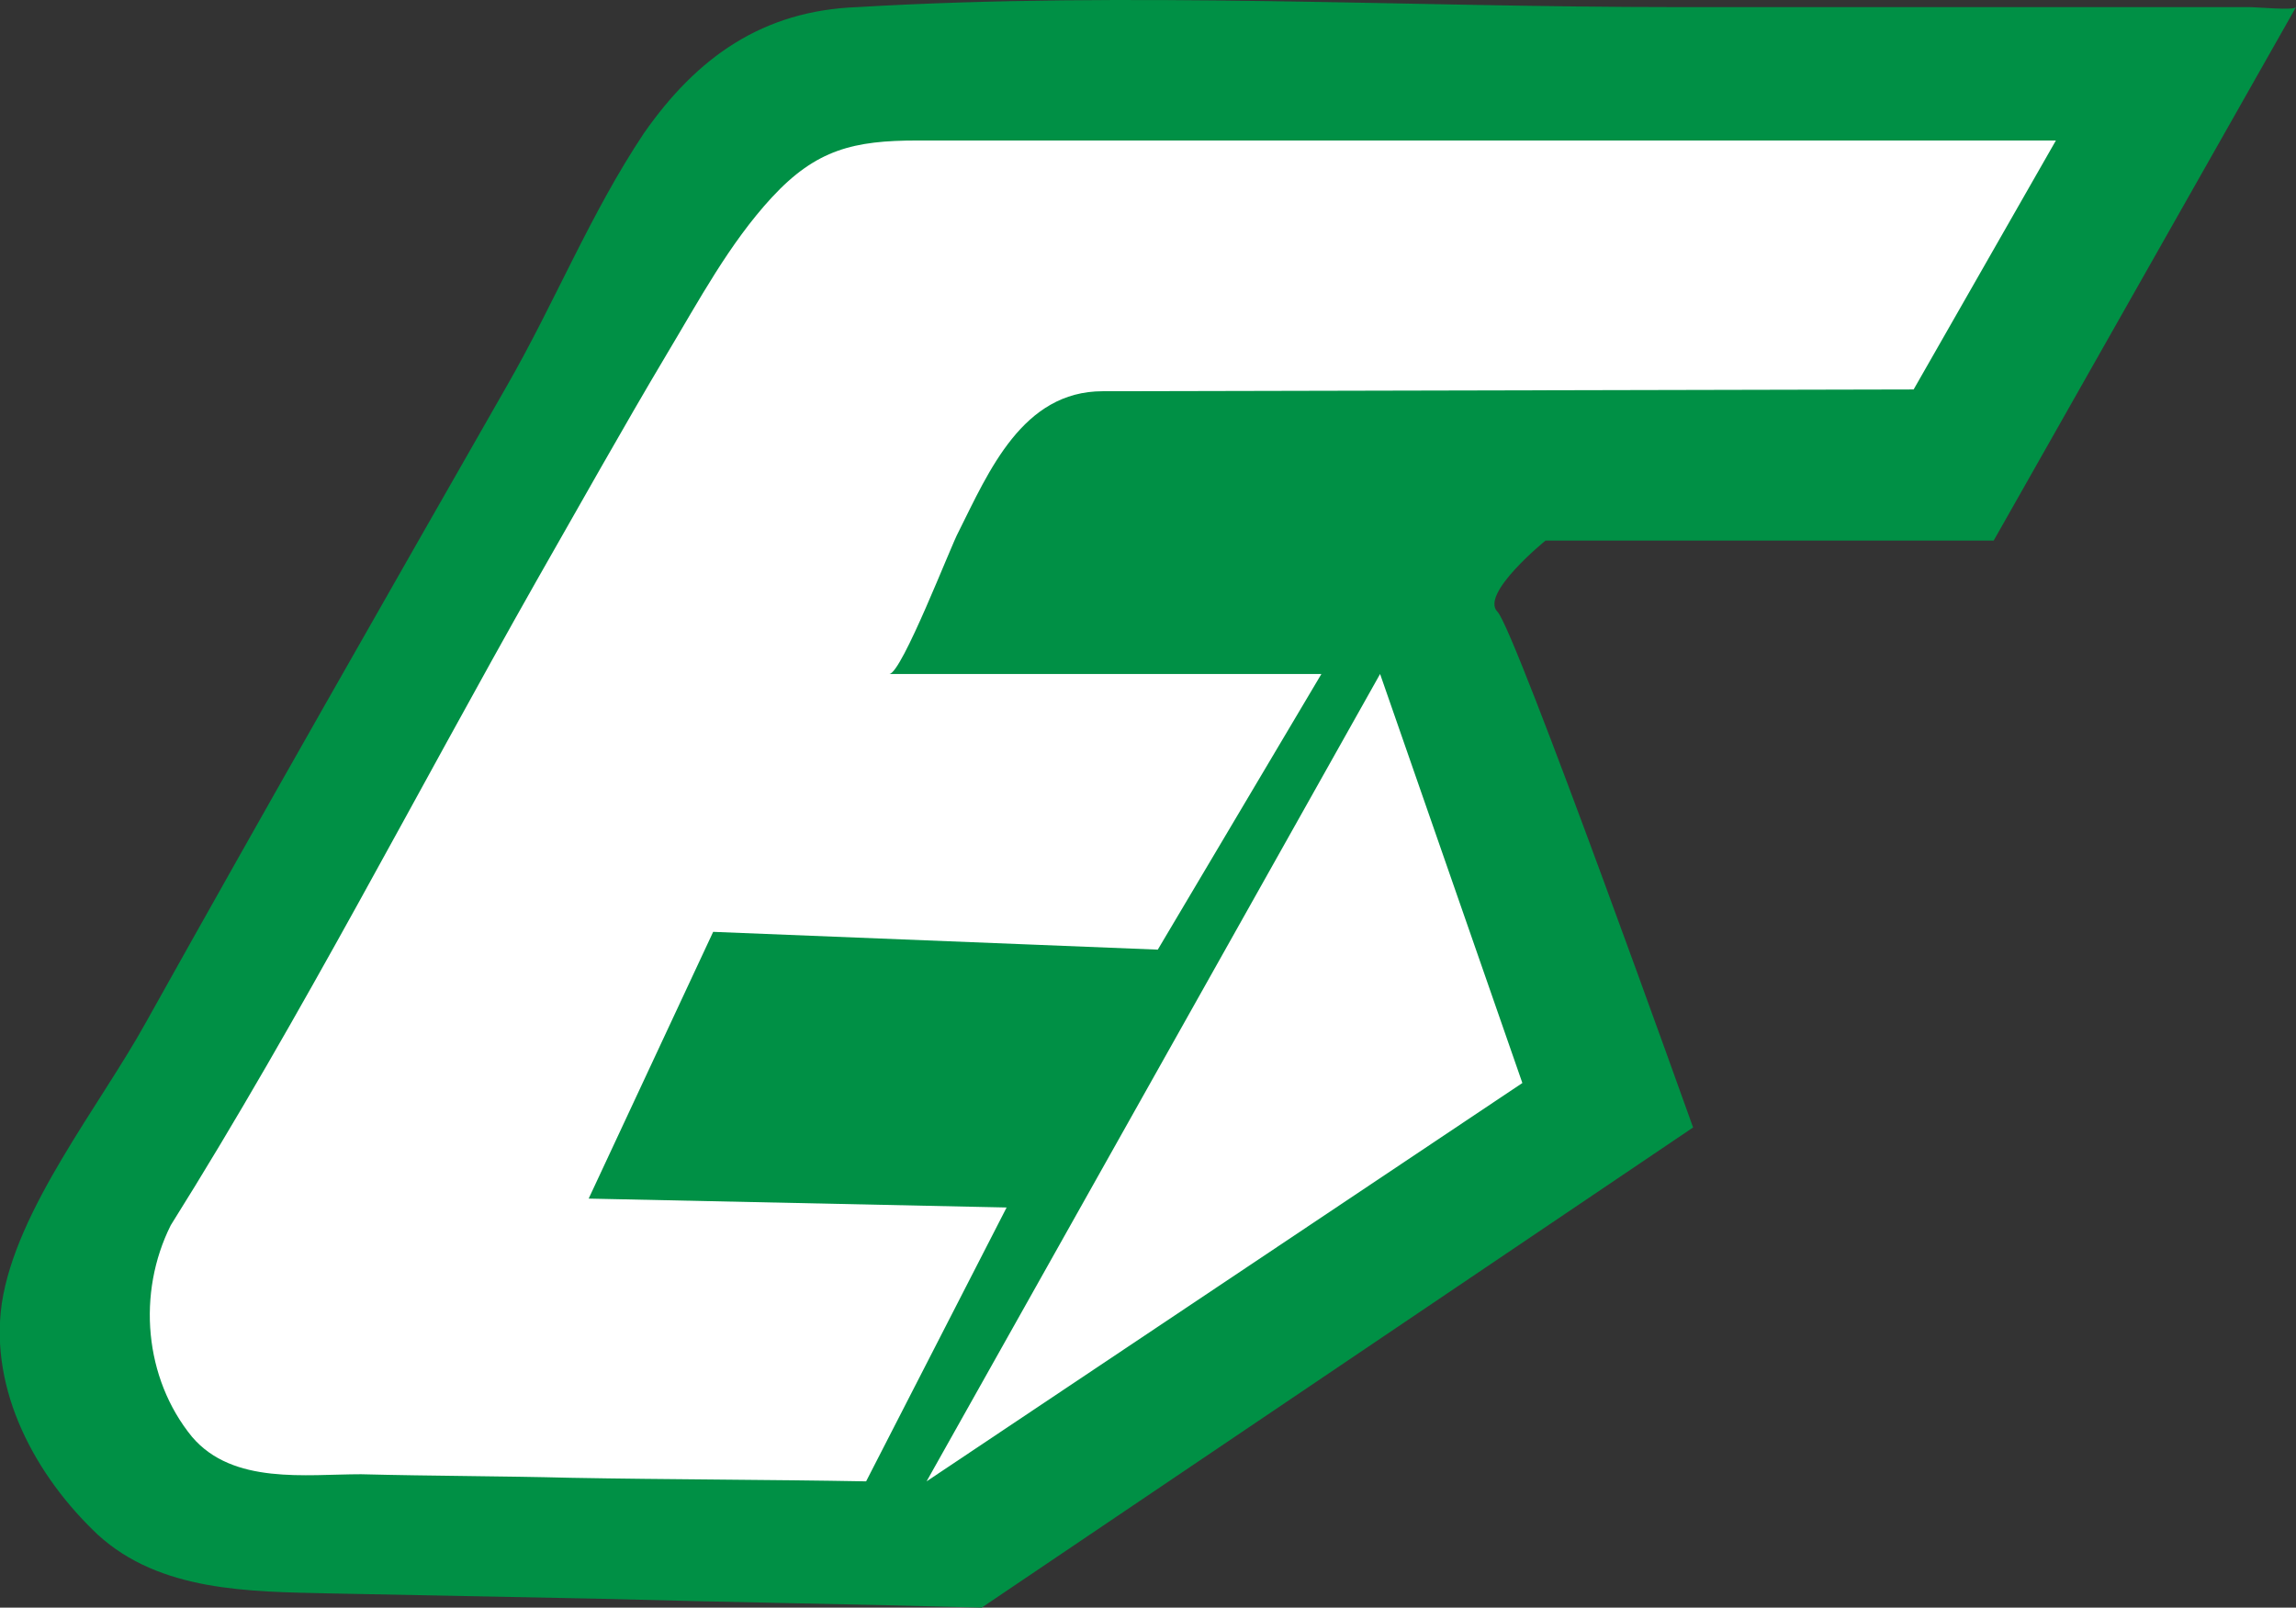
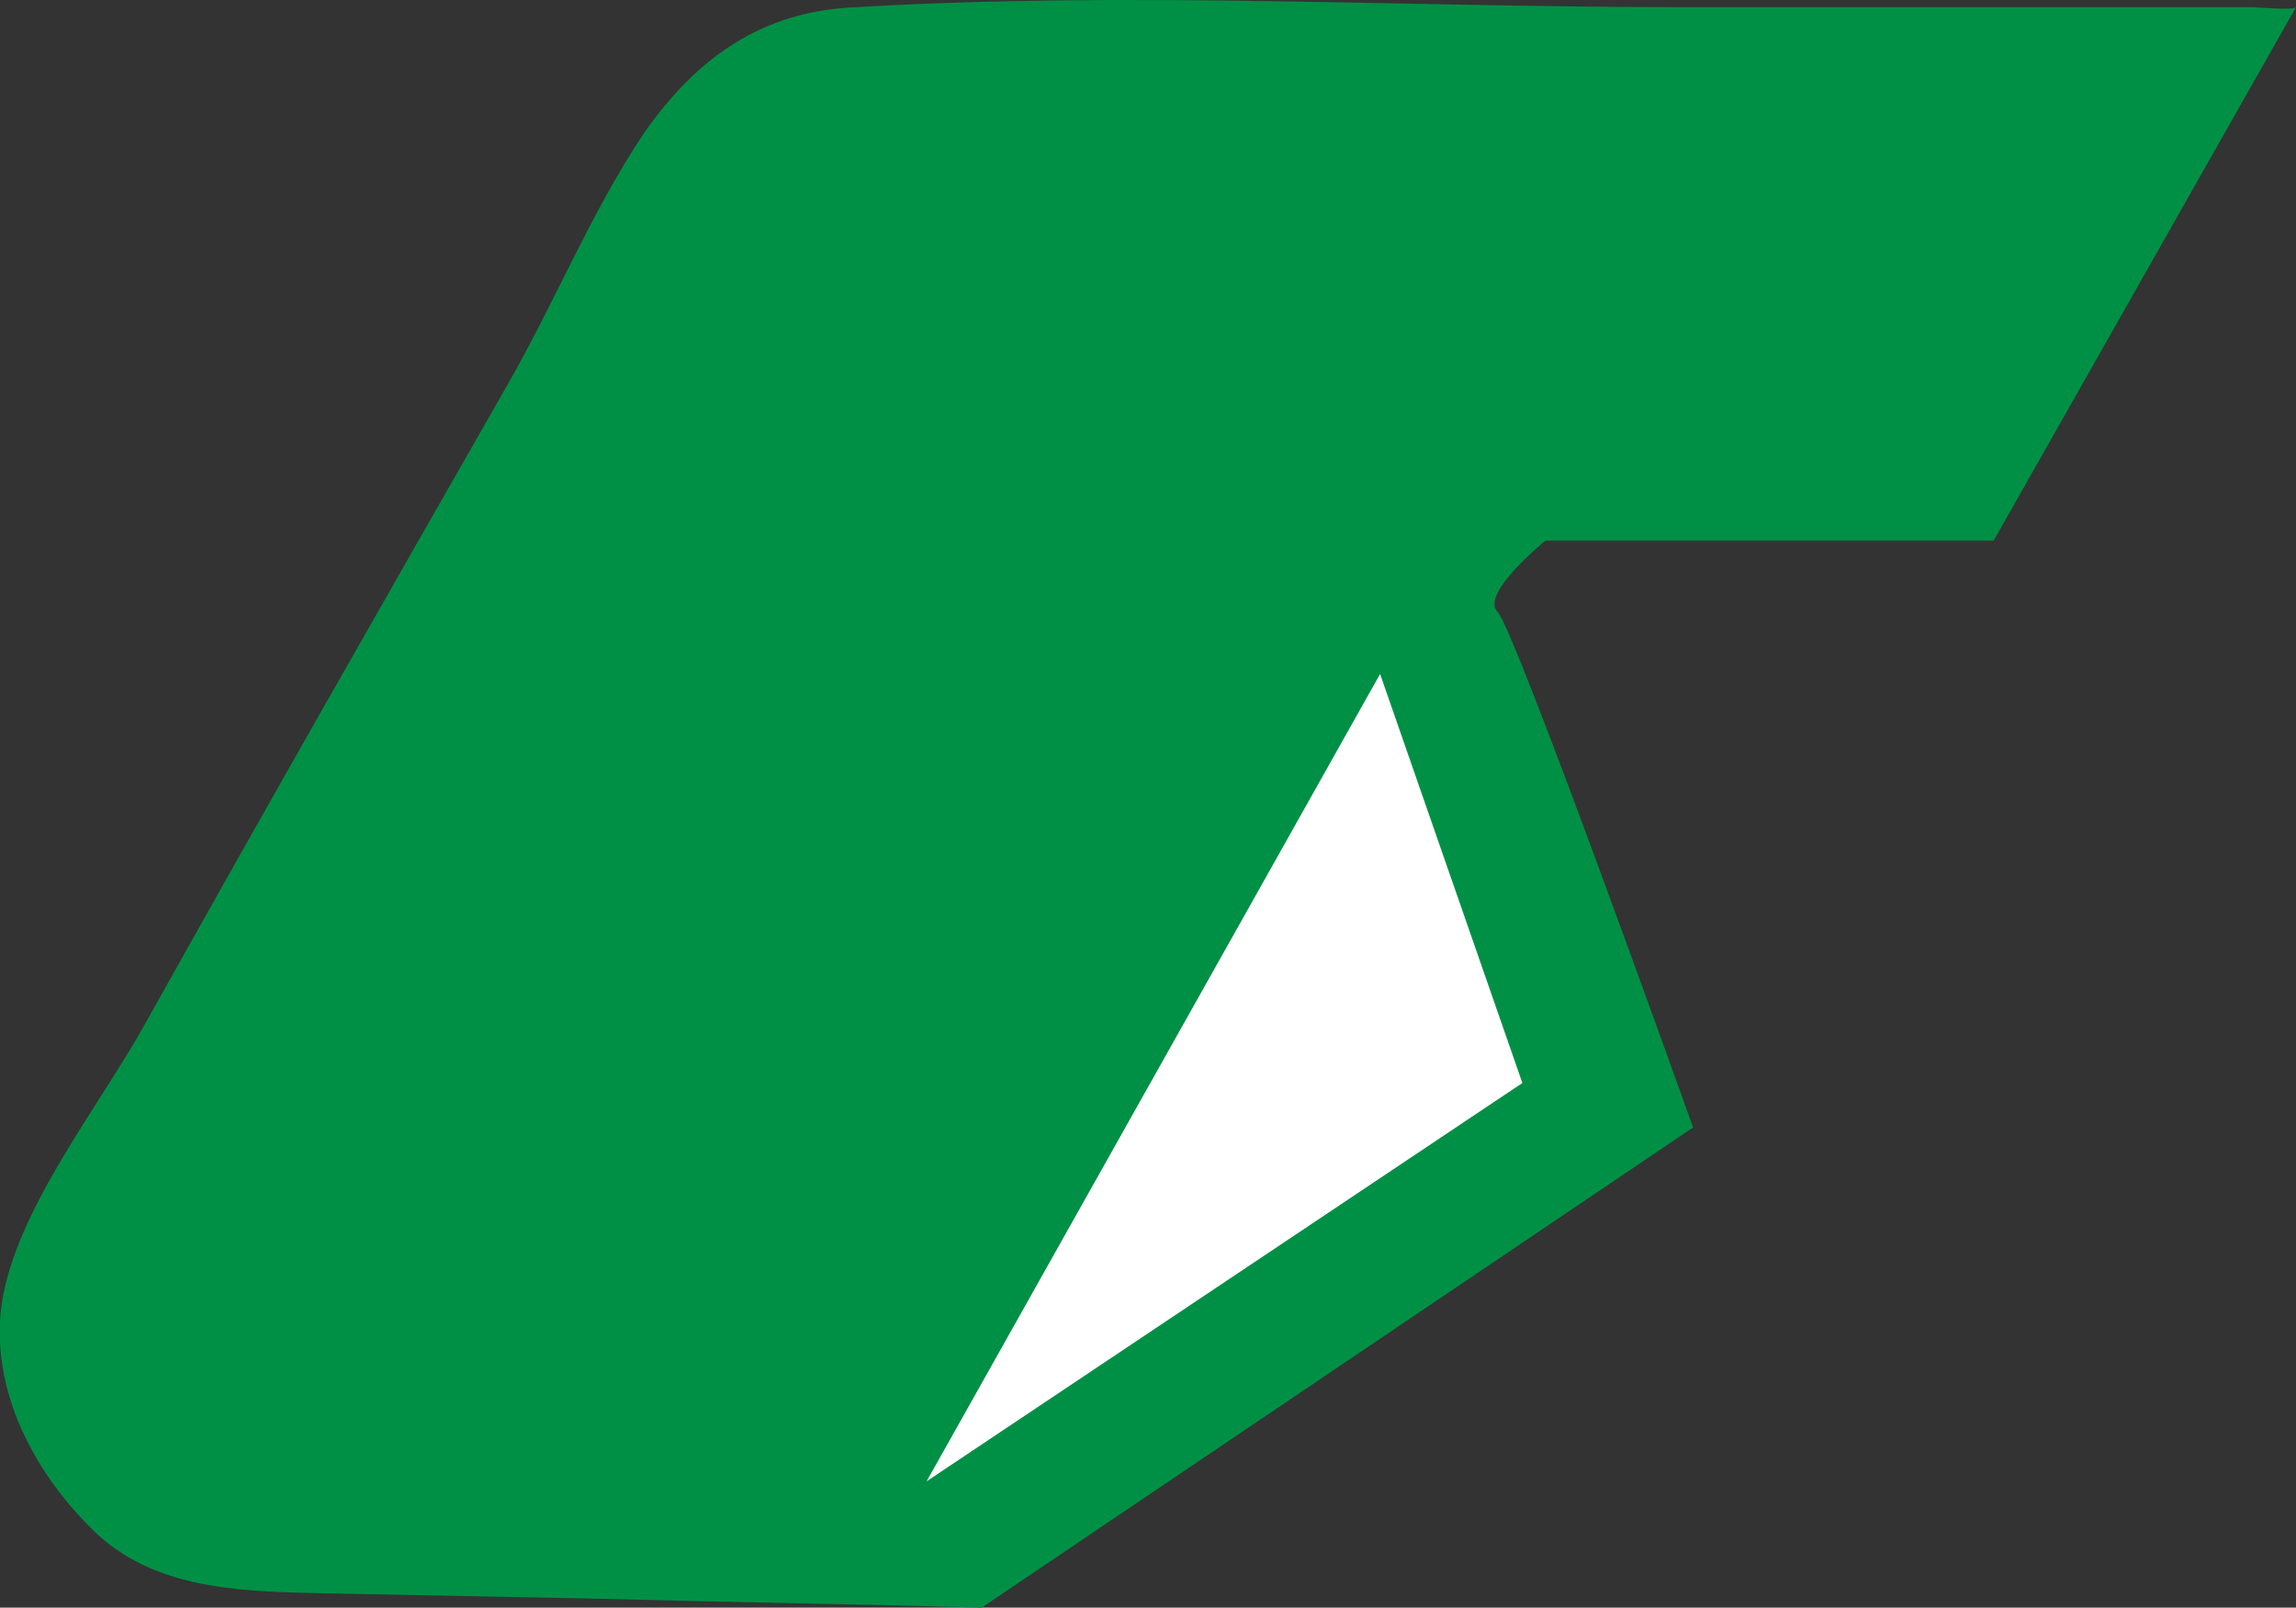
<svg xmlns="http://www.w3.org/2000/svg" version="1.1" id="レイヤー_1" x="0px" y="0px" viewBox="0 0 129.1 90.4" style="enable-background:new 0 0 129.1 90.4;" xml:space="preserve">
  <rect x="0" y="0" width="129.1" height="90.4" fill="#333333" stroke="none" />
  <style type="text/css">
	.st0{fill:#009045;}
	.st1{fill:#FFFFFF;}
</style>
  <path class="st0" d="M129.1,0.4l-17,30H86.9c0,0-3.7,3-2.7,4s11,29,11,29l-40,27c-7.2-0.2-14.3-0.3-21.5-0.5  c-5.1-0.1-10.1-0.2-15.2-0.3c-4.5-0.1-9.5-0.1-13-3.3C2,83-0.6,78.2,0.1,73.3C0.9,68,5.6,62.2,8.2,57.5c6.7-12,13.5-23.9,20.3-35.8  c2.7-4.7,4.7-9.7,7.7-14.2c3-4.3,6.7-6.9,12-7.1c15.3-0.9,30.8,0,46.1,0c10.7,0,21.5,0,32.2,0C126.9,0.4,129,0.6,129.1,0.4z" />
  <polygon class="st1" points="77.6,37.9 85.6,60.9 52.1,83.3 " />
-   <path class="st1" d="M56.6,67.9l-7.9,15.4c-5.5-0.1-11.1-0.1-16.6-0.2c-3.9-0.1-7.9-0.1-11.8-0.2c-3.1,0-7.2,0.6-9.5-2.1  c-2.7-3.3-3.1-8.1-1.2-11.9C17,57.1,23.4,44.6,30.2,32.6c2.4-4.2,4.8-8.5,7.3-12.7c1.8-3,3.5-6.2,5.9-8.8c2.5-2.7,4.6-3.2,8.2-3.2  c7,0,64,0,64,0l-8,14L62,22c-4.5,0-6.4,4.5-8.1,7.9c-0.4,0.7-3.2,8-3.9,8h24.3l-9.2,15.5l-25-1l-7,15L56.6,67.9z" />
</svg>